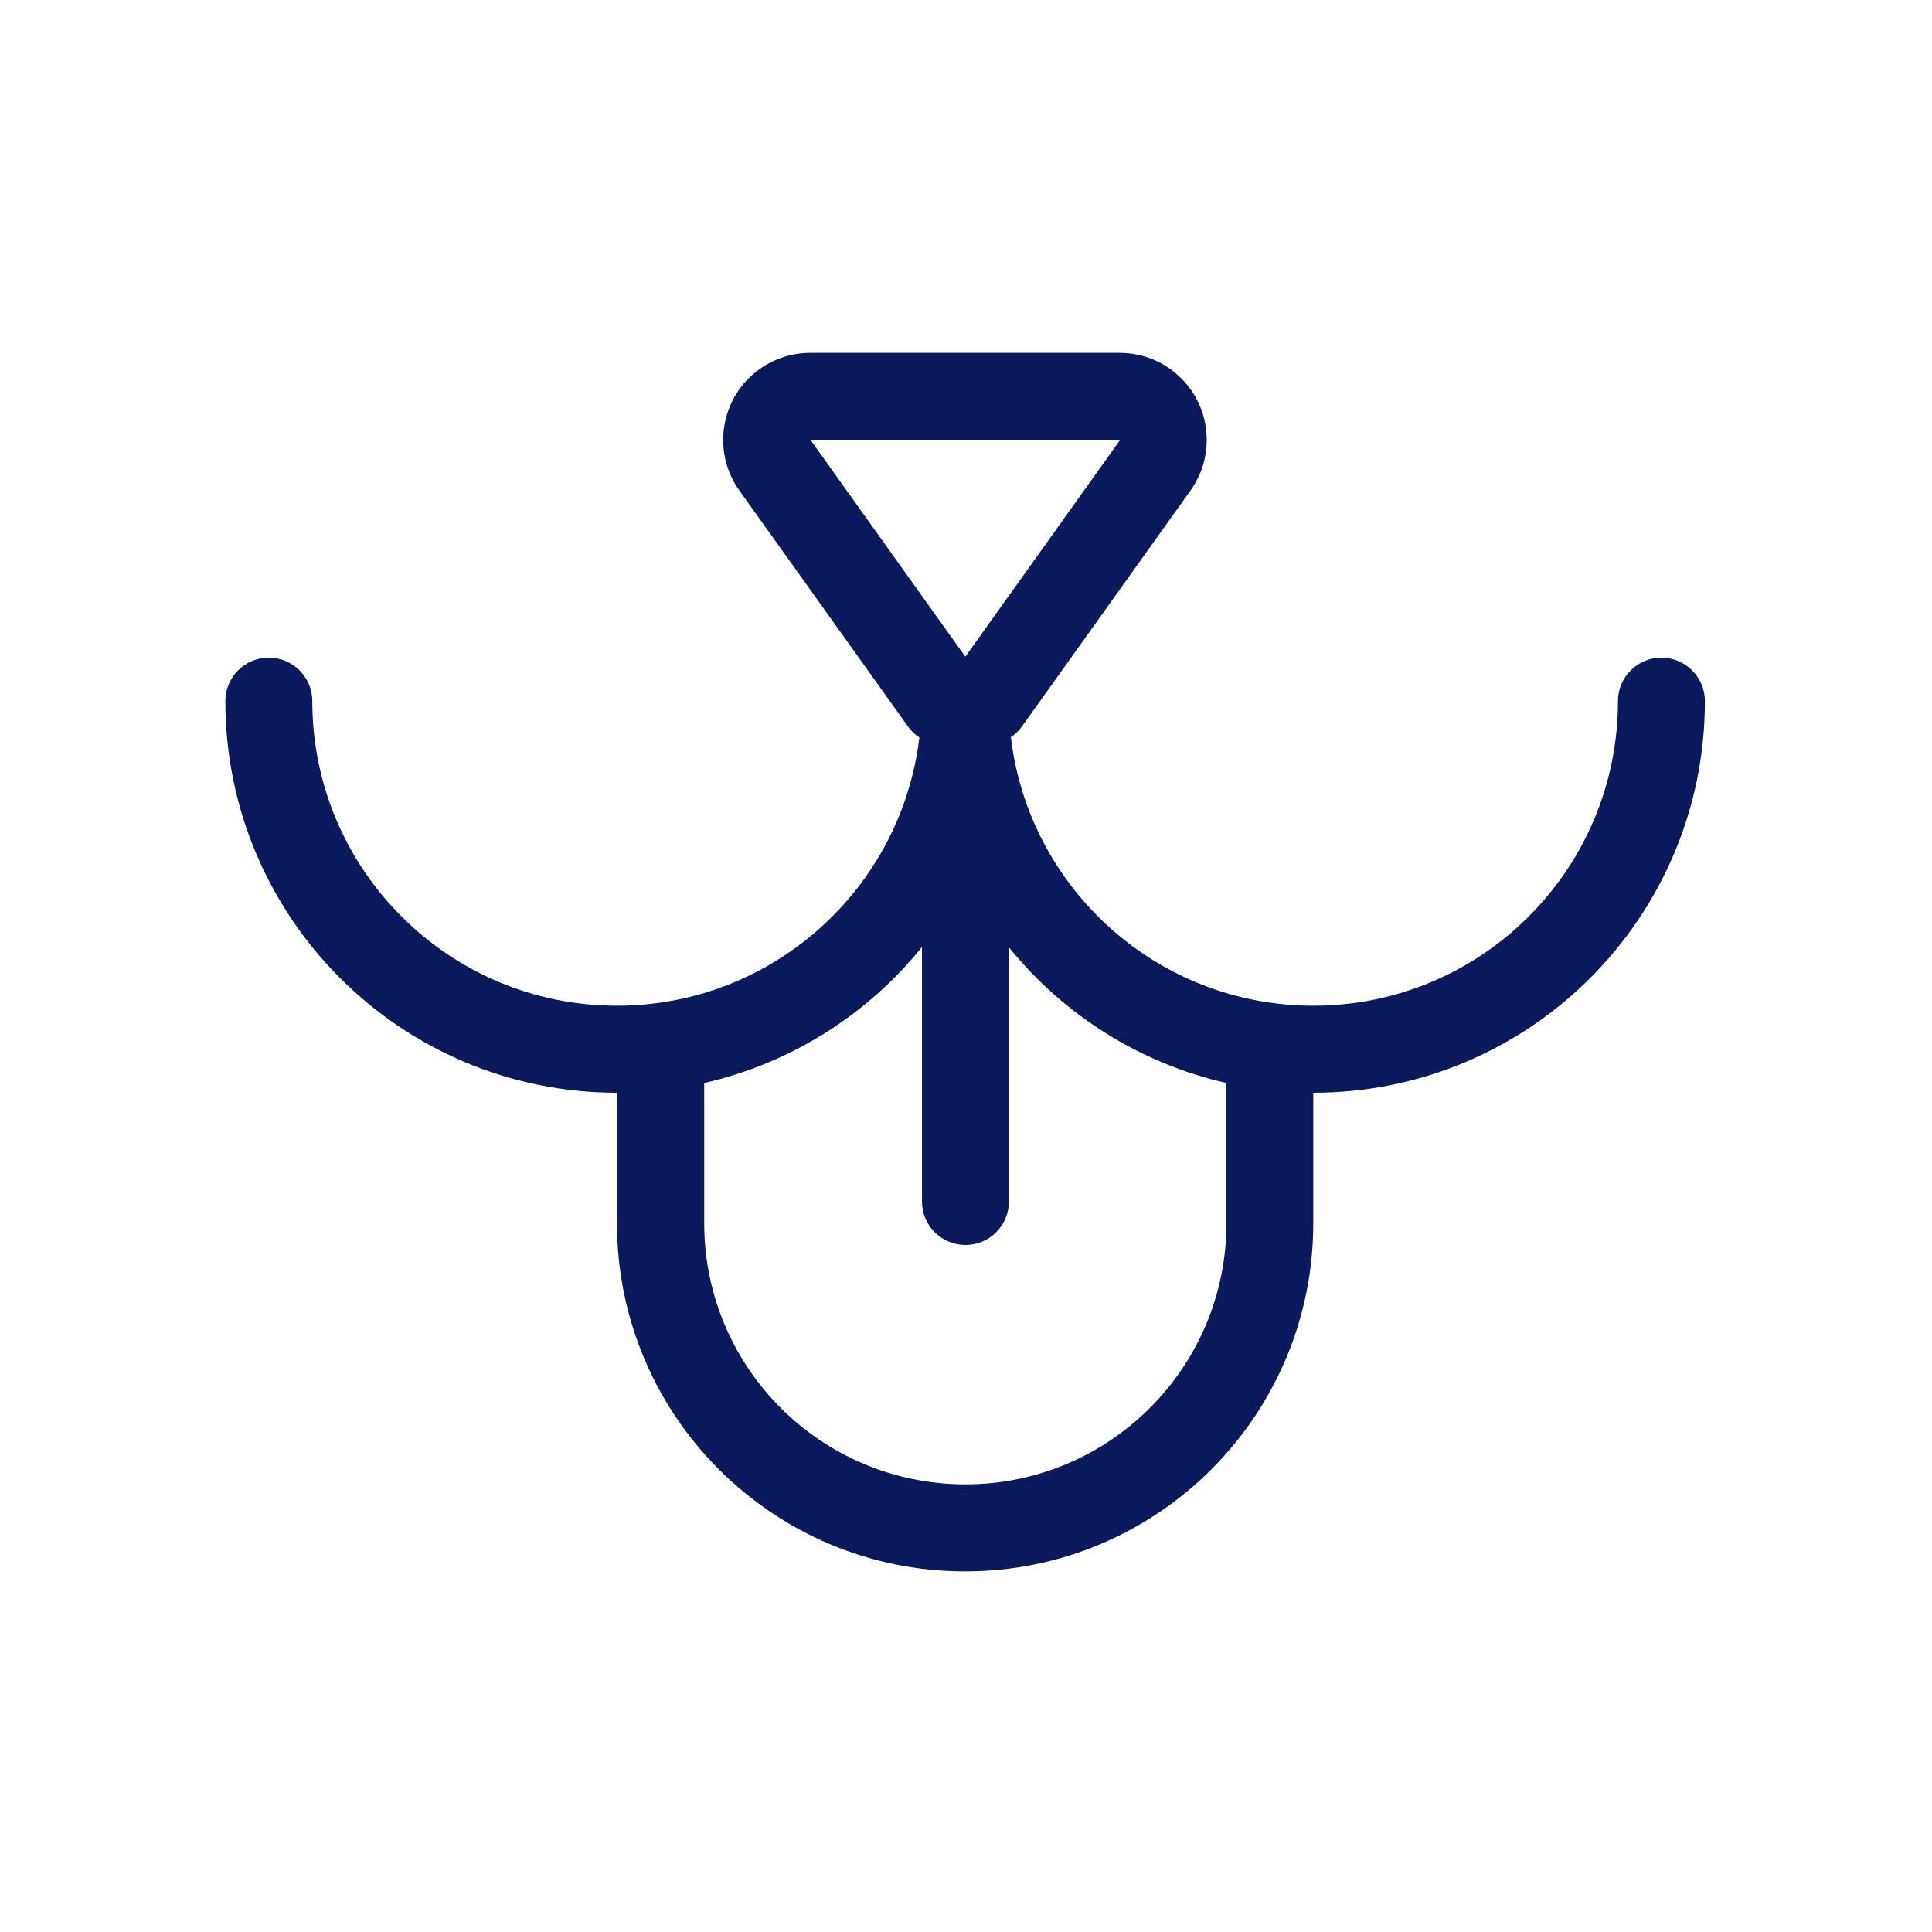
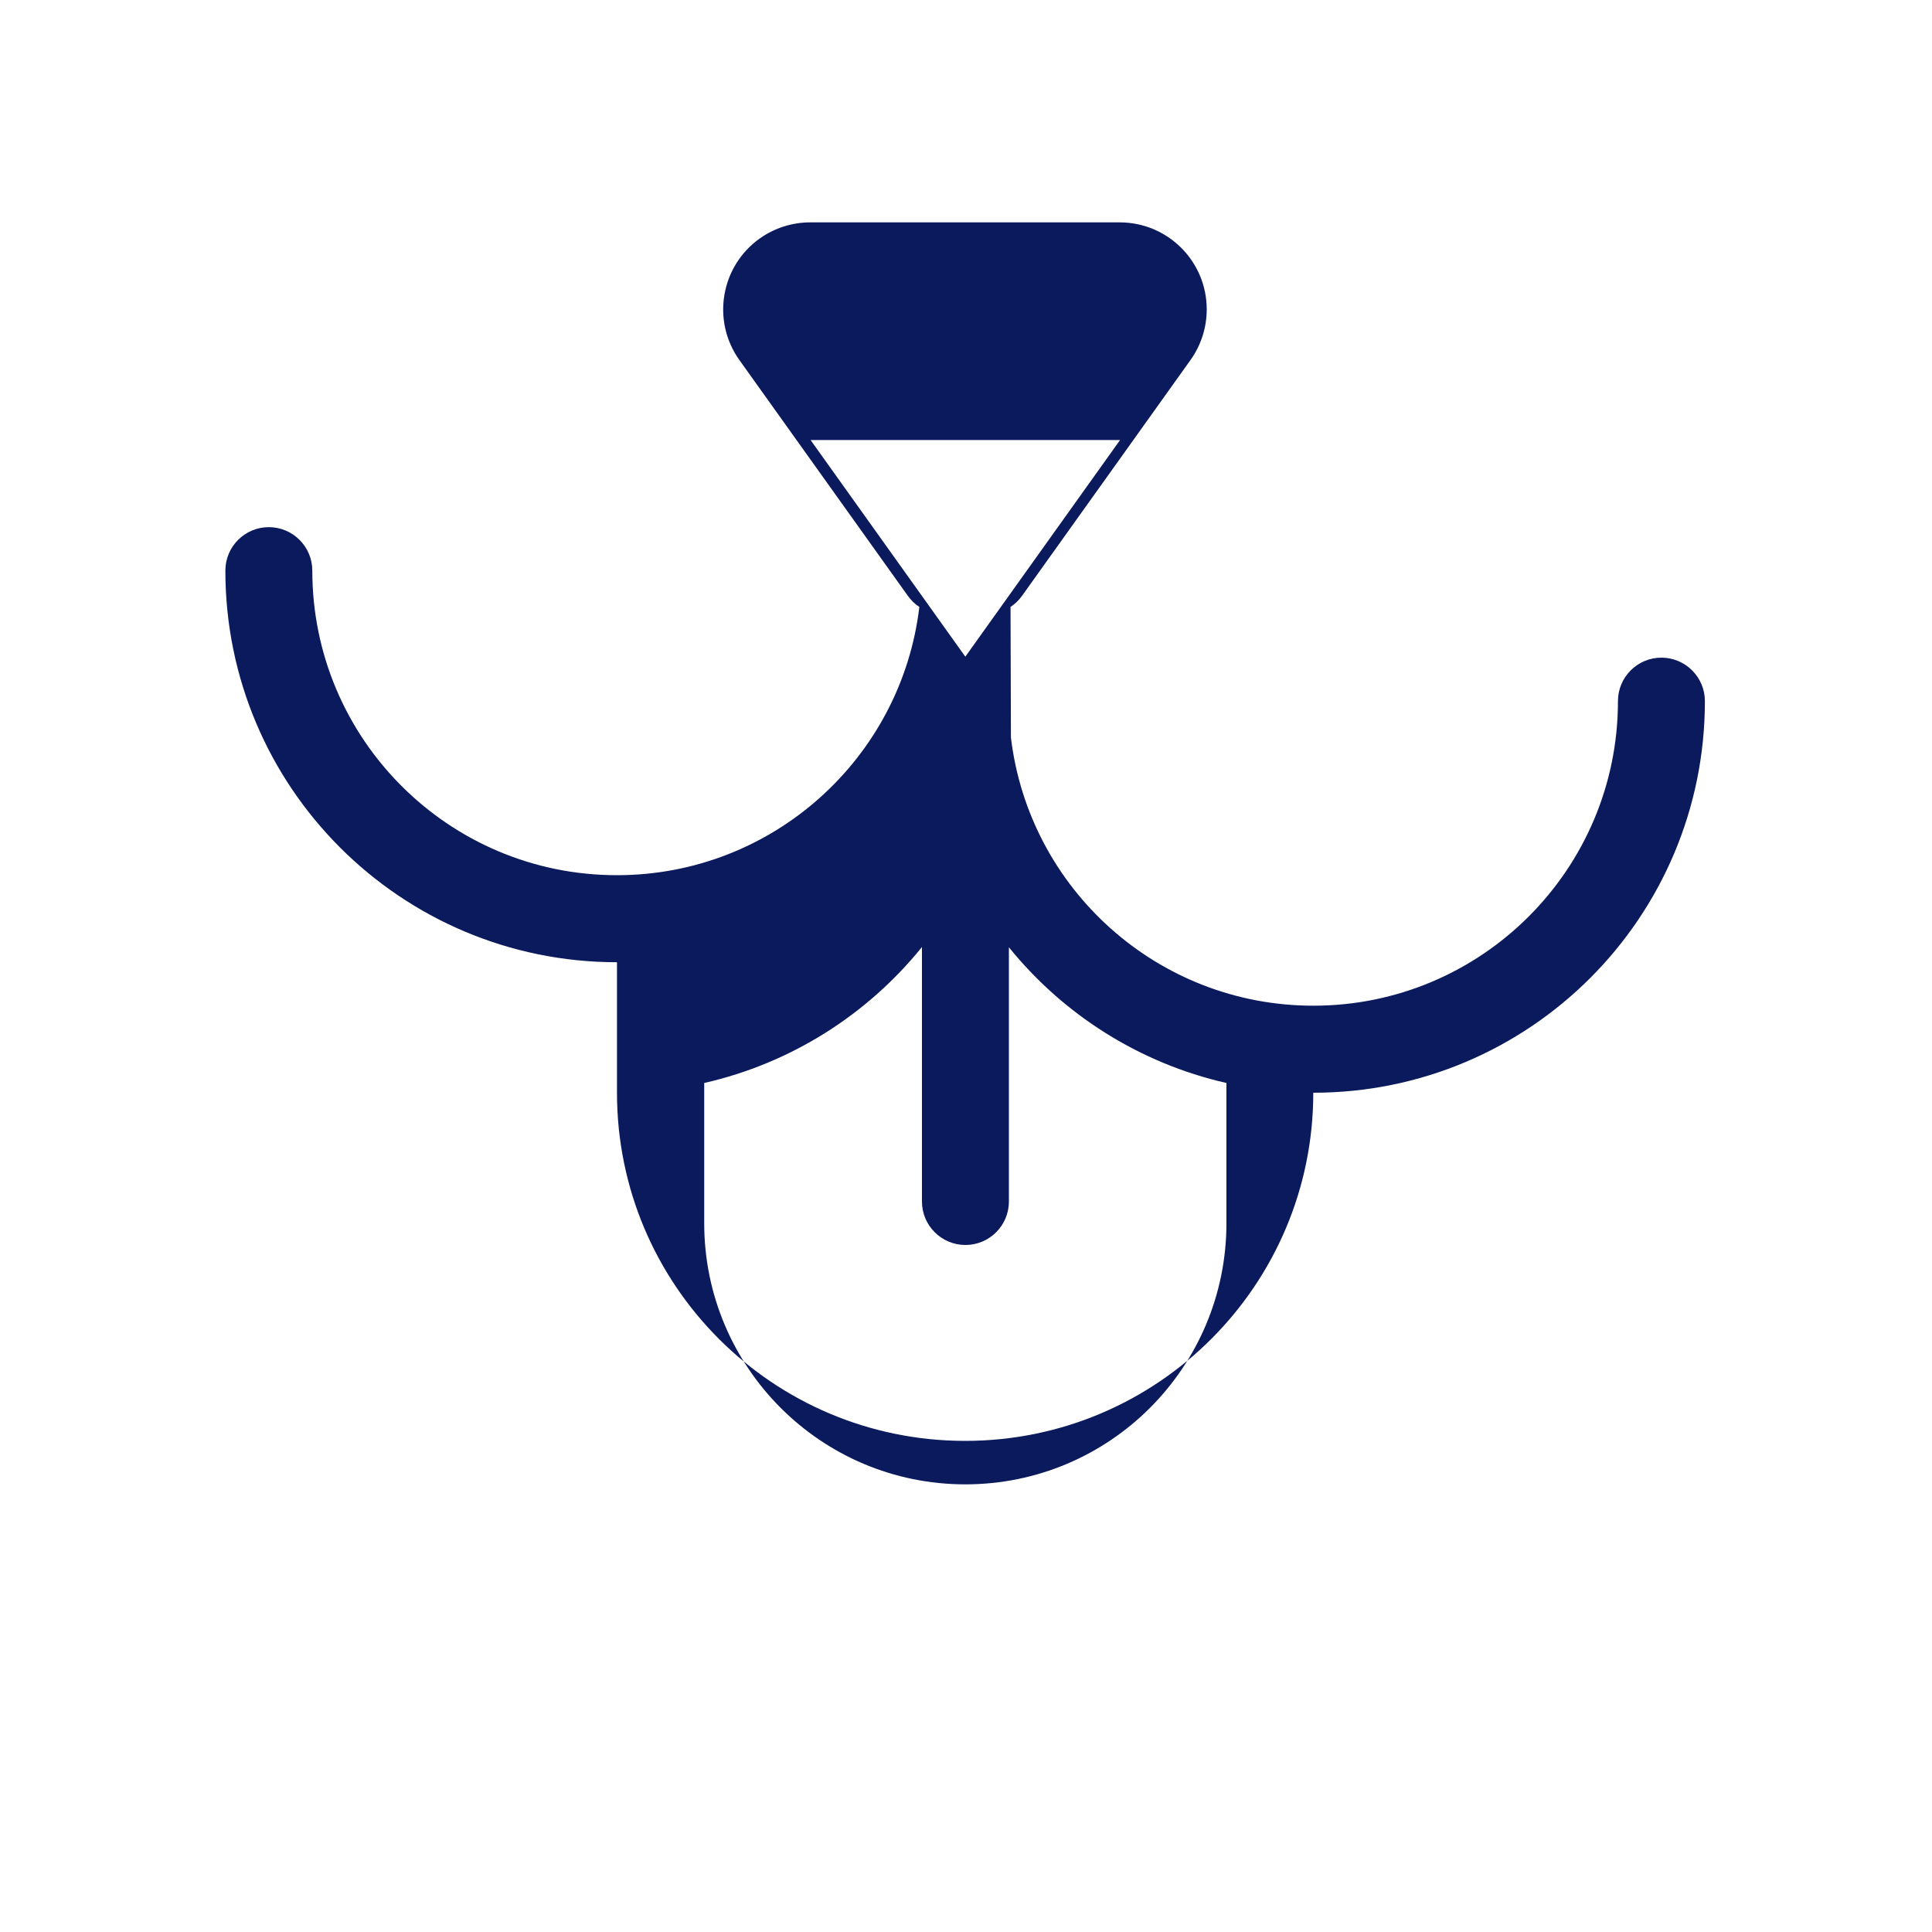
<svg xmlns="http://www.w3.org/2000/svg" viewBox="0 0 200 200">
  <g>
    <g id="Layer_1">
-       <path d="M104.65,76.34c1.86,15.64,15.17,27.77,31.31,27.77,17.41,0,31.53-14.12,31.53-31.53,0-2.49,2.02-4.5,4.5-4.5s4.5,2.02,4.5,4.5c0,22.39-18.15,40.54-40.54,40.54v13.51c0,19.9-16.13,36.04-36.04,36.04s-36.04-16.13-36.04-36.04v-13.51c-22.39,0-40.54-18.15-40.54-40.54,0-2.49,2.02-4.5,4.5-4.5s4.5,2.02,4.5,4.5c0,17.41,14.12,31.53,31.53,31.53,16.14,0,29.45-12.13,31.31-27.77-.46-.3-.86-.69-1.19-1.15l-17.44-24.41c-2.89-4.05-1.95-9.68,2.09-12.57,1.53-1.09,3.36-1.68,5.24-1.68h32.04c4.98,0,9.01,4.03,9.01,9.01,0,1.88-.59,3.71-1.68,5.24l-17.44,24.41c-.33.46-.73.84-1.19,1.15ZM95.42,98.06c-5.62,6.95-13.5,12-22.52,14.05v14.52c0,14.93,12.1,27.03,27.03,27.03s27.03-12.1,27.03-27.03v-14.52c-9.02-2.05-16.9-7.1-22.52-14.05v26.32c0,2.49-2.02,4.5-4.5,4.5s-4.5-2.02-4.5-4.5v-26.32ZM99.93,67.98l16.02-22.43h-32.04l16.02,22.43Z" fill="#0a1a5c" />
+       <path d="M104.65,76.34c1.86,15.64,15.17,27.77,31.31,27.77,17.41,0,31.53-14.12,31.53-31.53,0-2.49,2.02-4.5,4.5-4.5s4.5,2.02,4.5,4.5c0,22.39-18.15,40.54-40.54,40.54c0,19.9-16.13,36.04-36.04,36.04s-36.04-16.13-36.04-36.04v-13.51c-22.39,0-40.54-18.15-40.54-40.54,0-2.49,2.02-4.5,4.5-4.5s4.5,2.02,4.5,4.5c0,17.41,14.12,31.53,31.53,31.53,16.14,0,29.45-12.13,31.31-27.77-.46-.3-.86-.69-1.19-1.15l-17.44-24.41c-2.89-4.05-1.95-9.68,2.09-12.57,1.53-1.09,3.36-1.68,5.24-1.68h32.04c4.98,0,9.01,4.03,9.01,9.01,0,1.88-.59,3.71-1.68,5.24l-17.44,24.41c-.33.46-.73.84-1.19,1.15ZM95.42,98.06c-5.62,6.95-13.5,12-22.52,14.05v14.52c0,14.93,12.1,27.03,27.03,27.03s27.03-12.1,27.03-27.03v-14.52c-9.02-2.05-16.9-7.1-22.52-14.05v26.32c0,2.49-2.02,4.5-4.5,4.5s-4.5-2.02-4.5-4.5v-26.32ZM99.93,67.98l16.02-22.43h-32.04l16.02,22.43Z" fill="#0a1a5c" />
    </g>
  </g>
</svg>